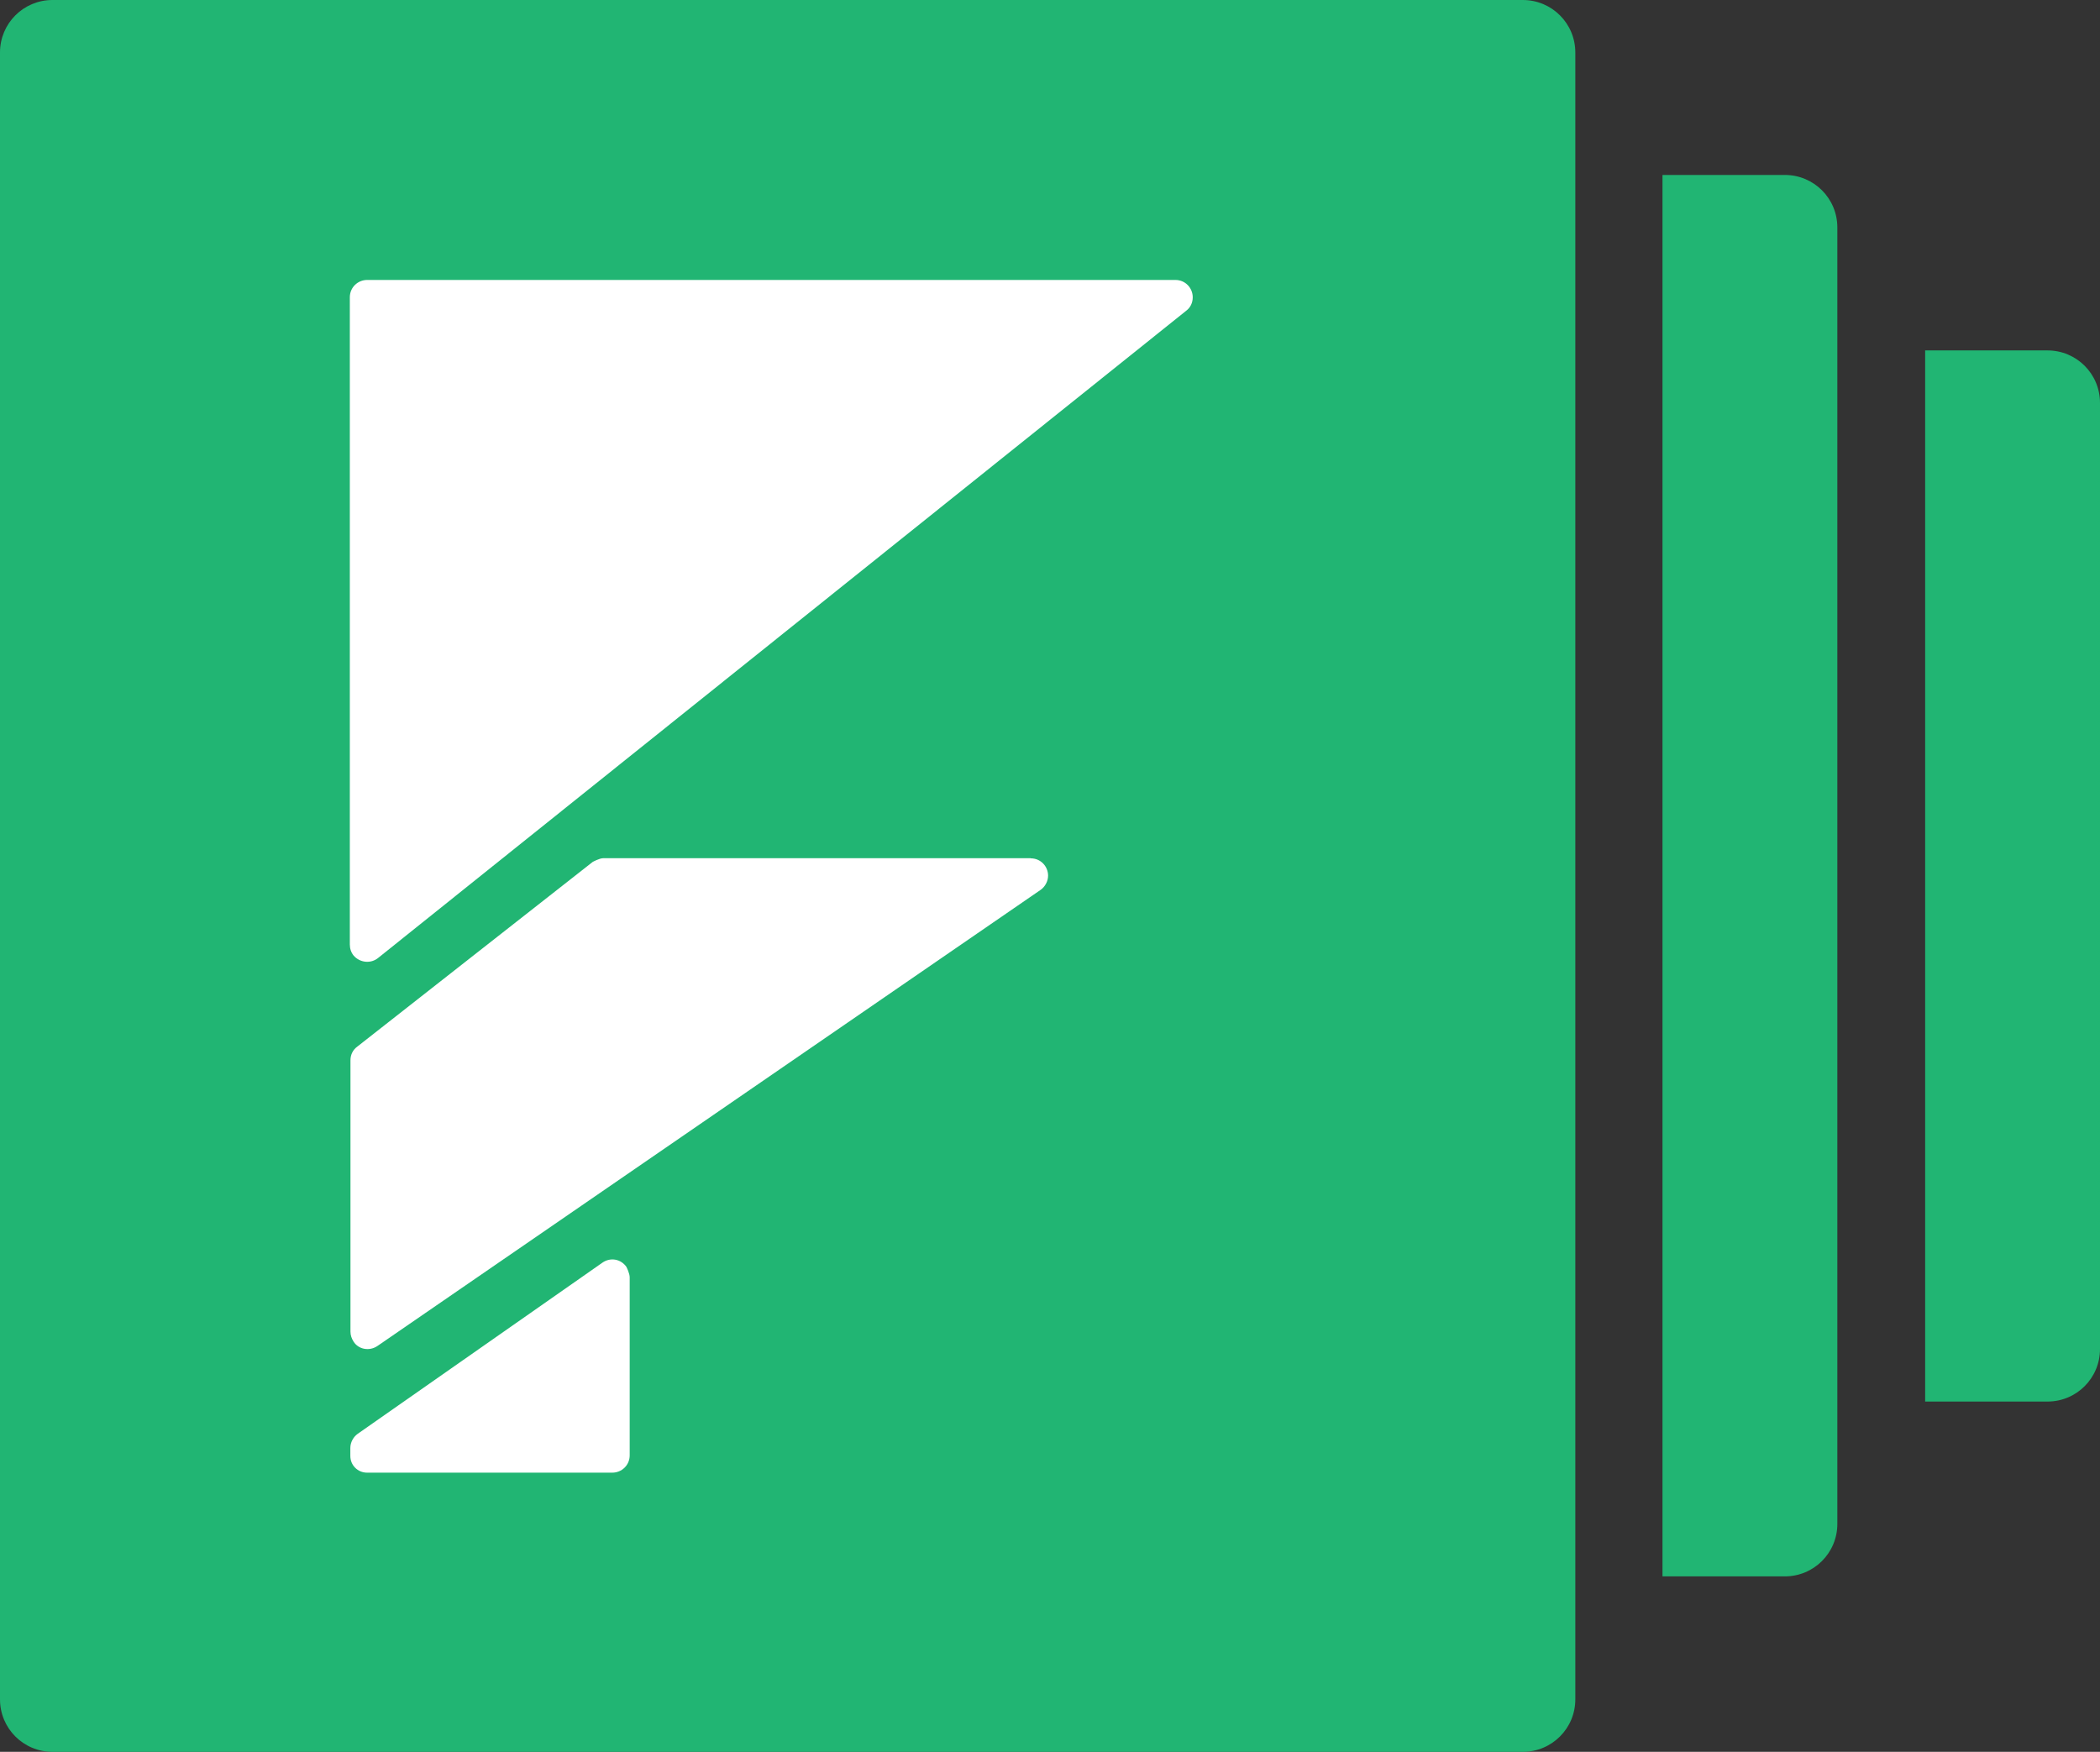
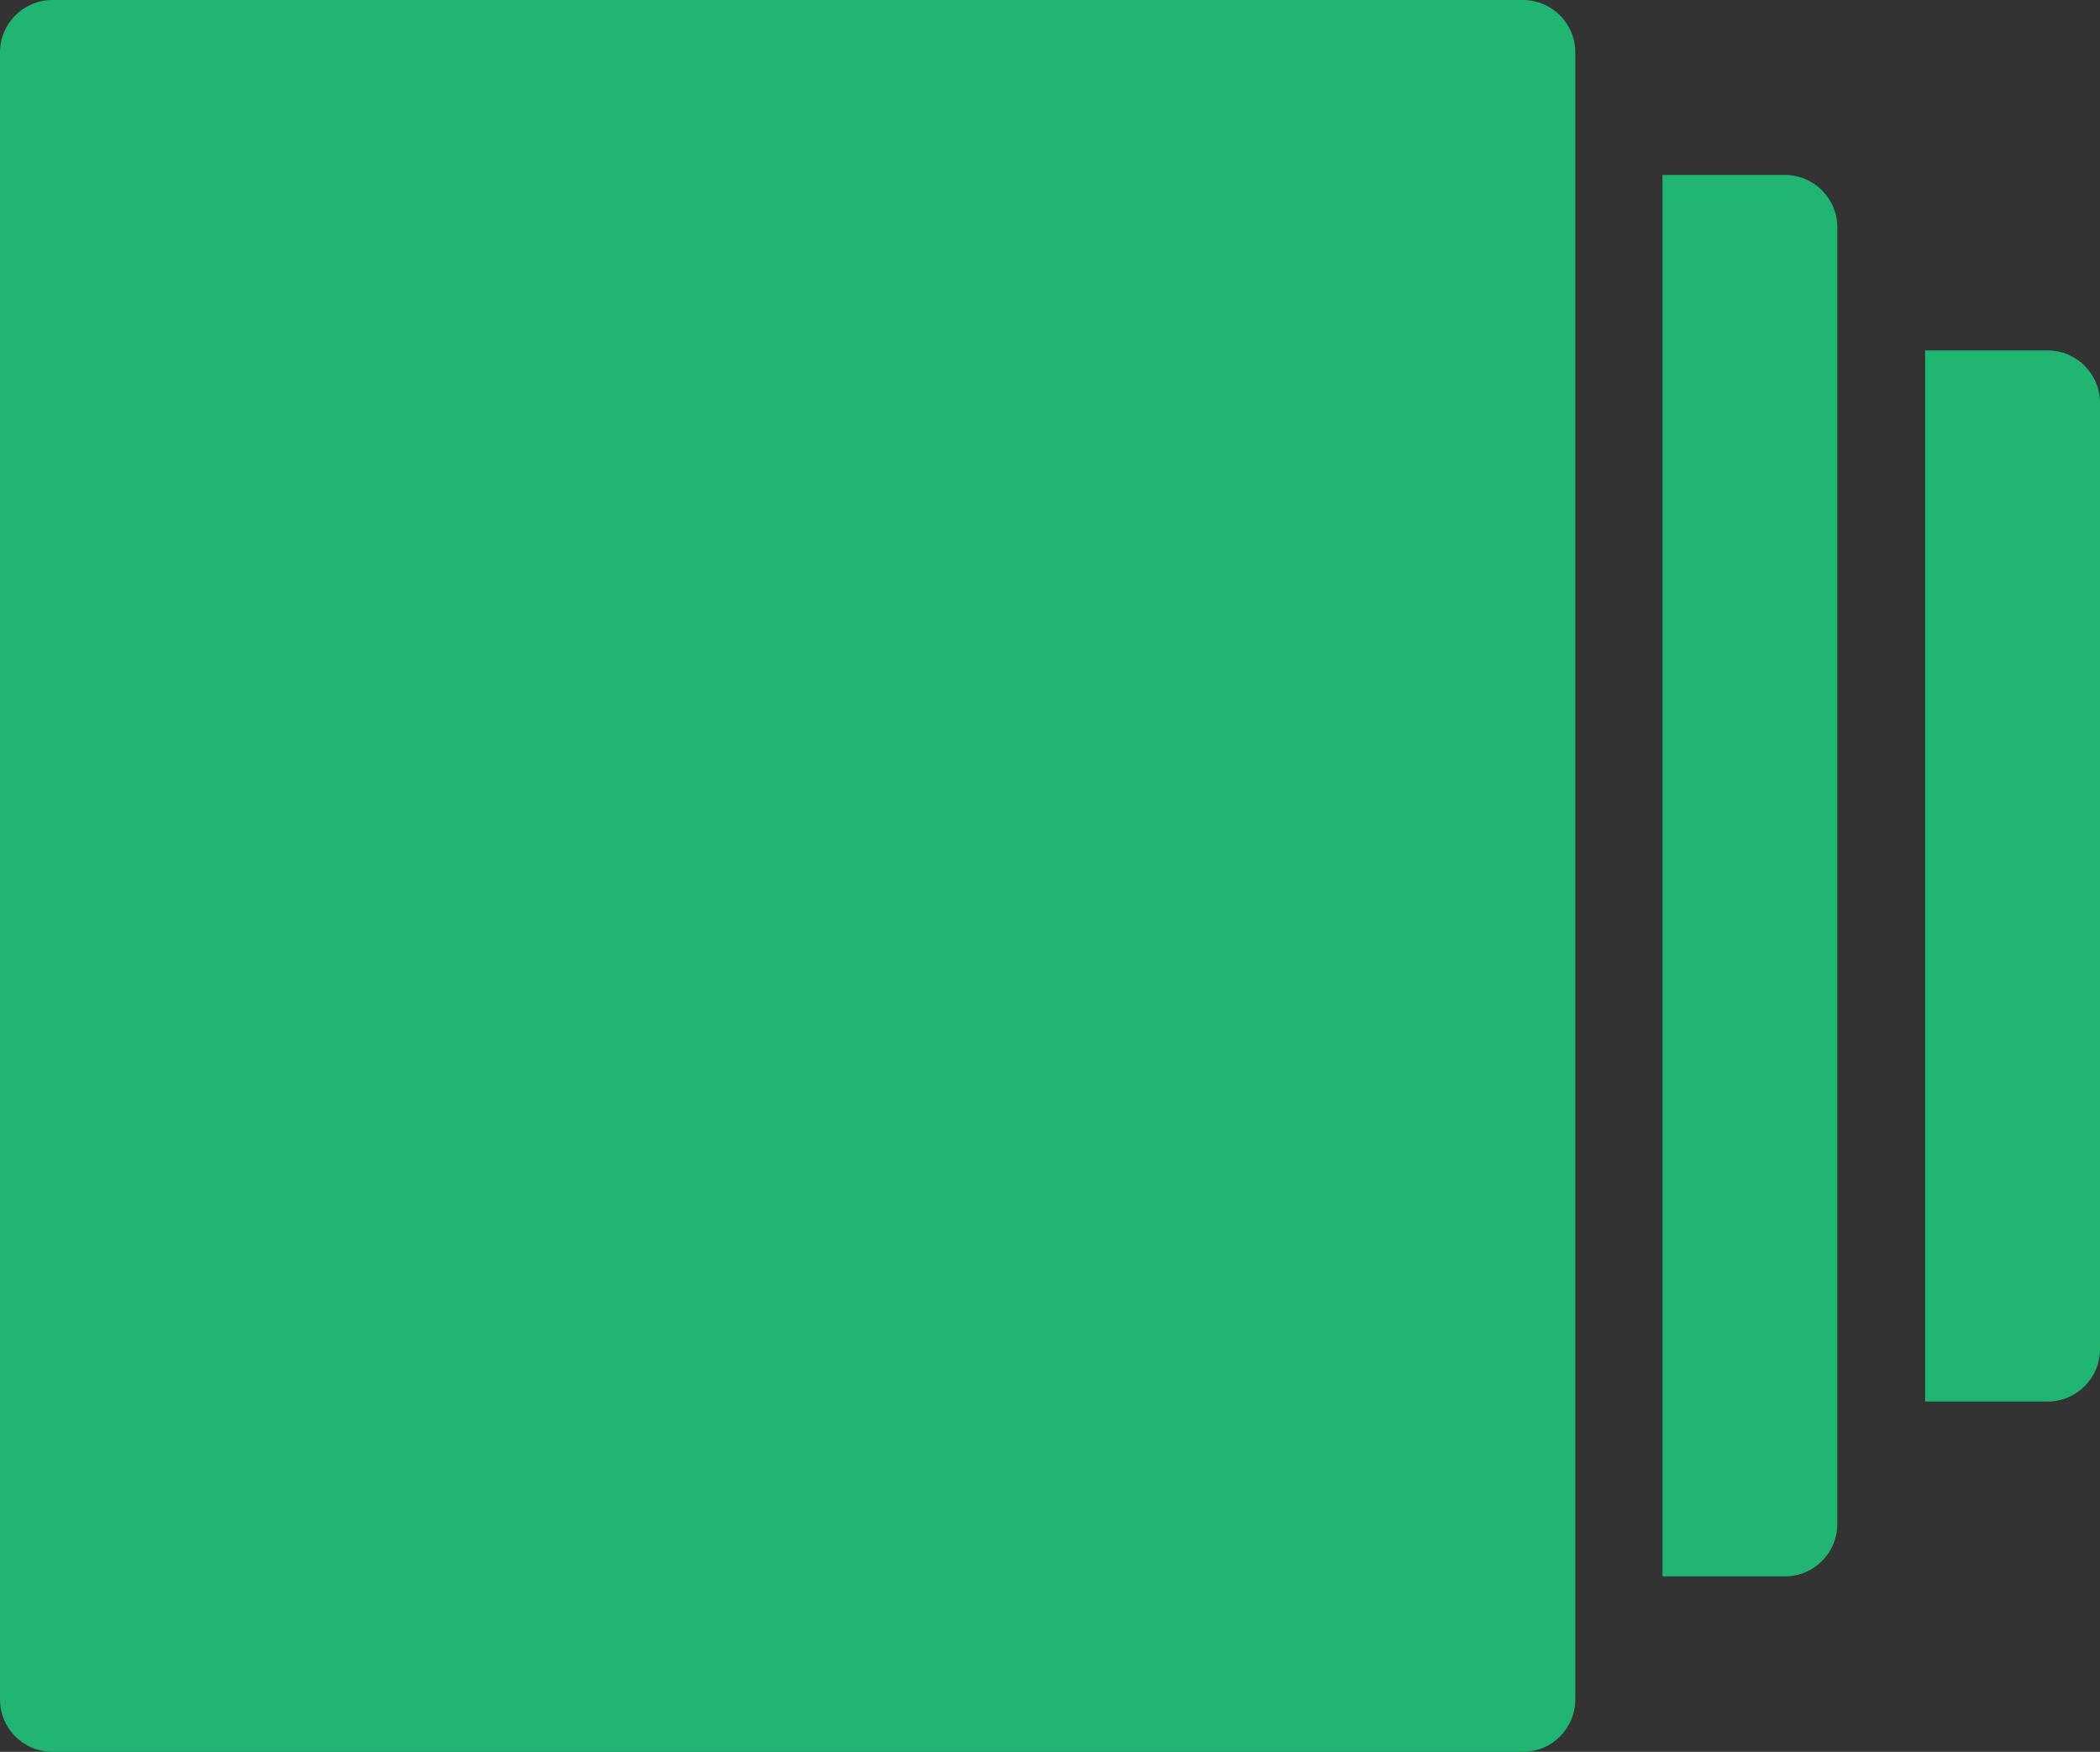
<svg xmlns="http://www.w3.org/2000/svg" version="1.1" id="Design" x="0px" y="0px" width="164.78px" height="137.48px" viewBox="5.36 202.57 164.78 137.48" style="enable-background:new 5.36 202.57 164.78 137.48;" xml:space="preserve">
  <rect x="5.36" y="202.57" width="164.78" height="137.48" fill="#333333" stroke="none" />
  <style type="text/css">

	.st0{fill:#21B573;}
	.st1{fill:#FFFFFF;}

</style>
  <g>
    <path class="st0" d="M124.85,202.57c2.28,0,4.12,1.84,4.12,4.12v129.24c0,2.28-1.84,4.12-4.12,4.12H9.48   c-2.28,0-4.12-1.84-4.12-4.12V206.69c0-2.28,1.84-4.12,4.12-4.12H124.85z M145.41,216.3c2.28,0,4.12,1.84,4.12,4.12v101.74   c0,2.28-1.84,4.12-4.12,4.12h-9.6V216.3H145.41z M166.02,230.07c2.28,0,4.12,1.84,4.12,4.12v74.25c0,2.28-1.84,4.12-4.12,4.12h-9.6   v-82.49H166.02z" />
-     <path class="st1" d="M54.53,302.03c0,0,0.24,0.48,0.24,0.78v13.97c0,0.78-0.63,1.36-1.36,1.36H34.16c-0.73,0-1.31-0.58-1.31-1.31   v-0.63c0-0.44,0.24-0.87,0.58-1.11l19.2-13.43c0.63-0.44,1.45-0.29,1.89,0.34l0,0V302.03z M86.24,269.93   c0.78,0,1.36,0.63,1.36,1.36c0,0.44-0.24,0.87-0.58,1.11l-52.03,35.79c-0.63,0.44-1.5,0.29-1.89-0.34   c-0.15-0.24-0.24-0.49-0.24-0.78v-21.29c0-0.44,0.19-0.82,0.53-1.07l18.48-14.5c0,0,0.53-0.29,0.82-0.29H86.24z M97.59,224.54   c0.78,0,1.36,0.63,1.36,1.36c0,0.44-0.19,0.82-0.53,1.07l-63.38,50.77c-0.58,0.48-1.45,0.39-1.94-0.19   c-0.19-0.24-0.29-0.53-0.29-0.87V225.9c0-0.78,0.63-1.36,1.36-1.36H97.59z" />
  </g>
</svg>